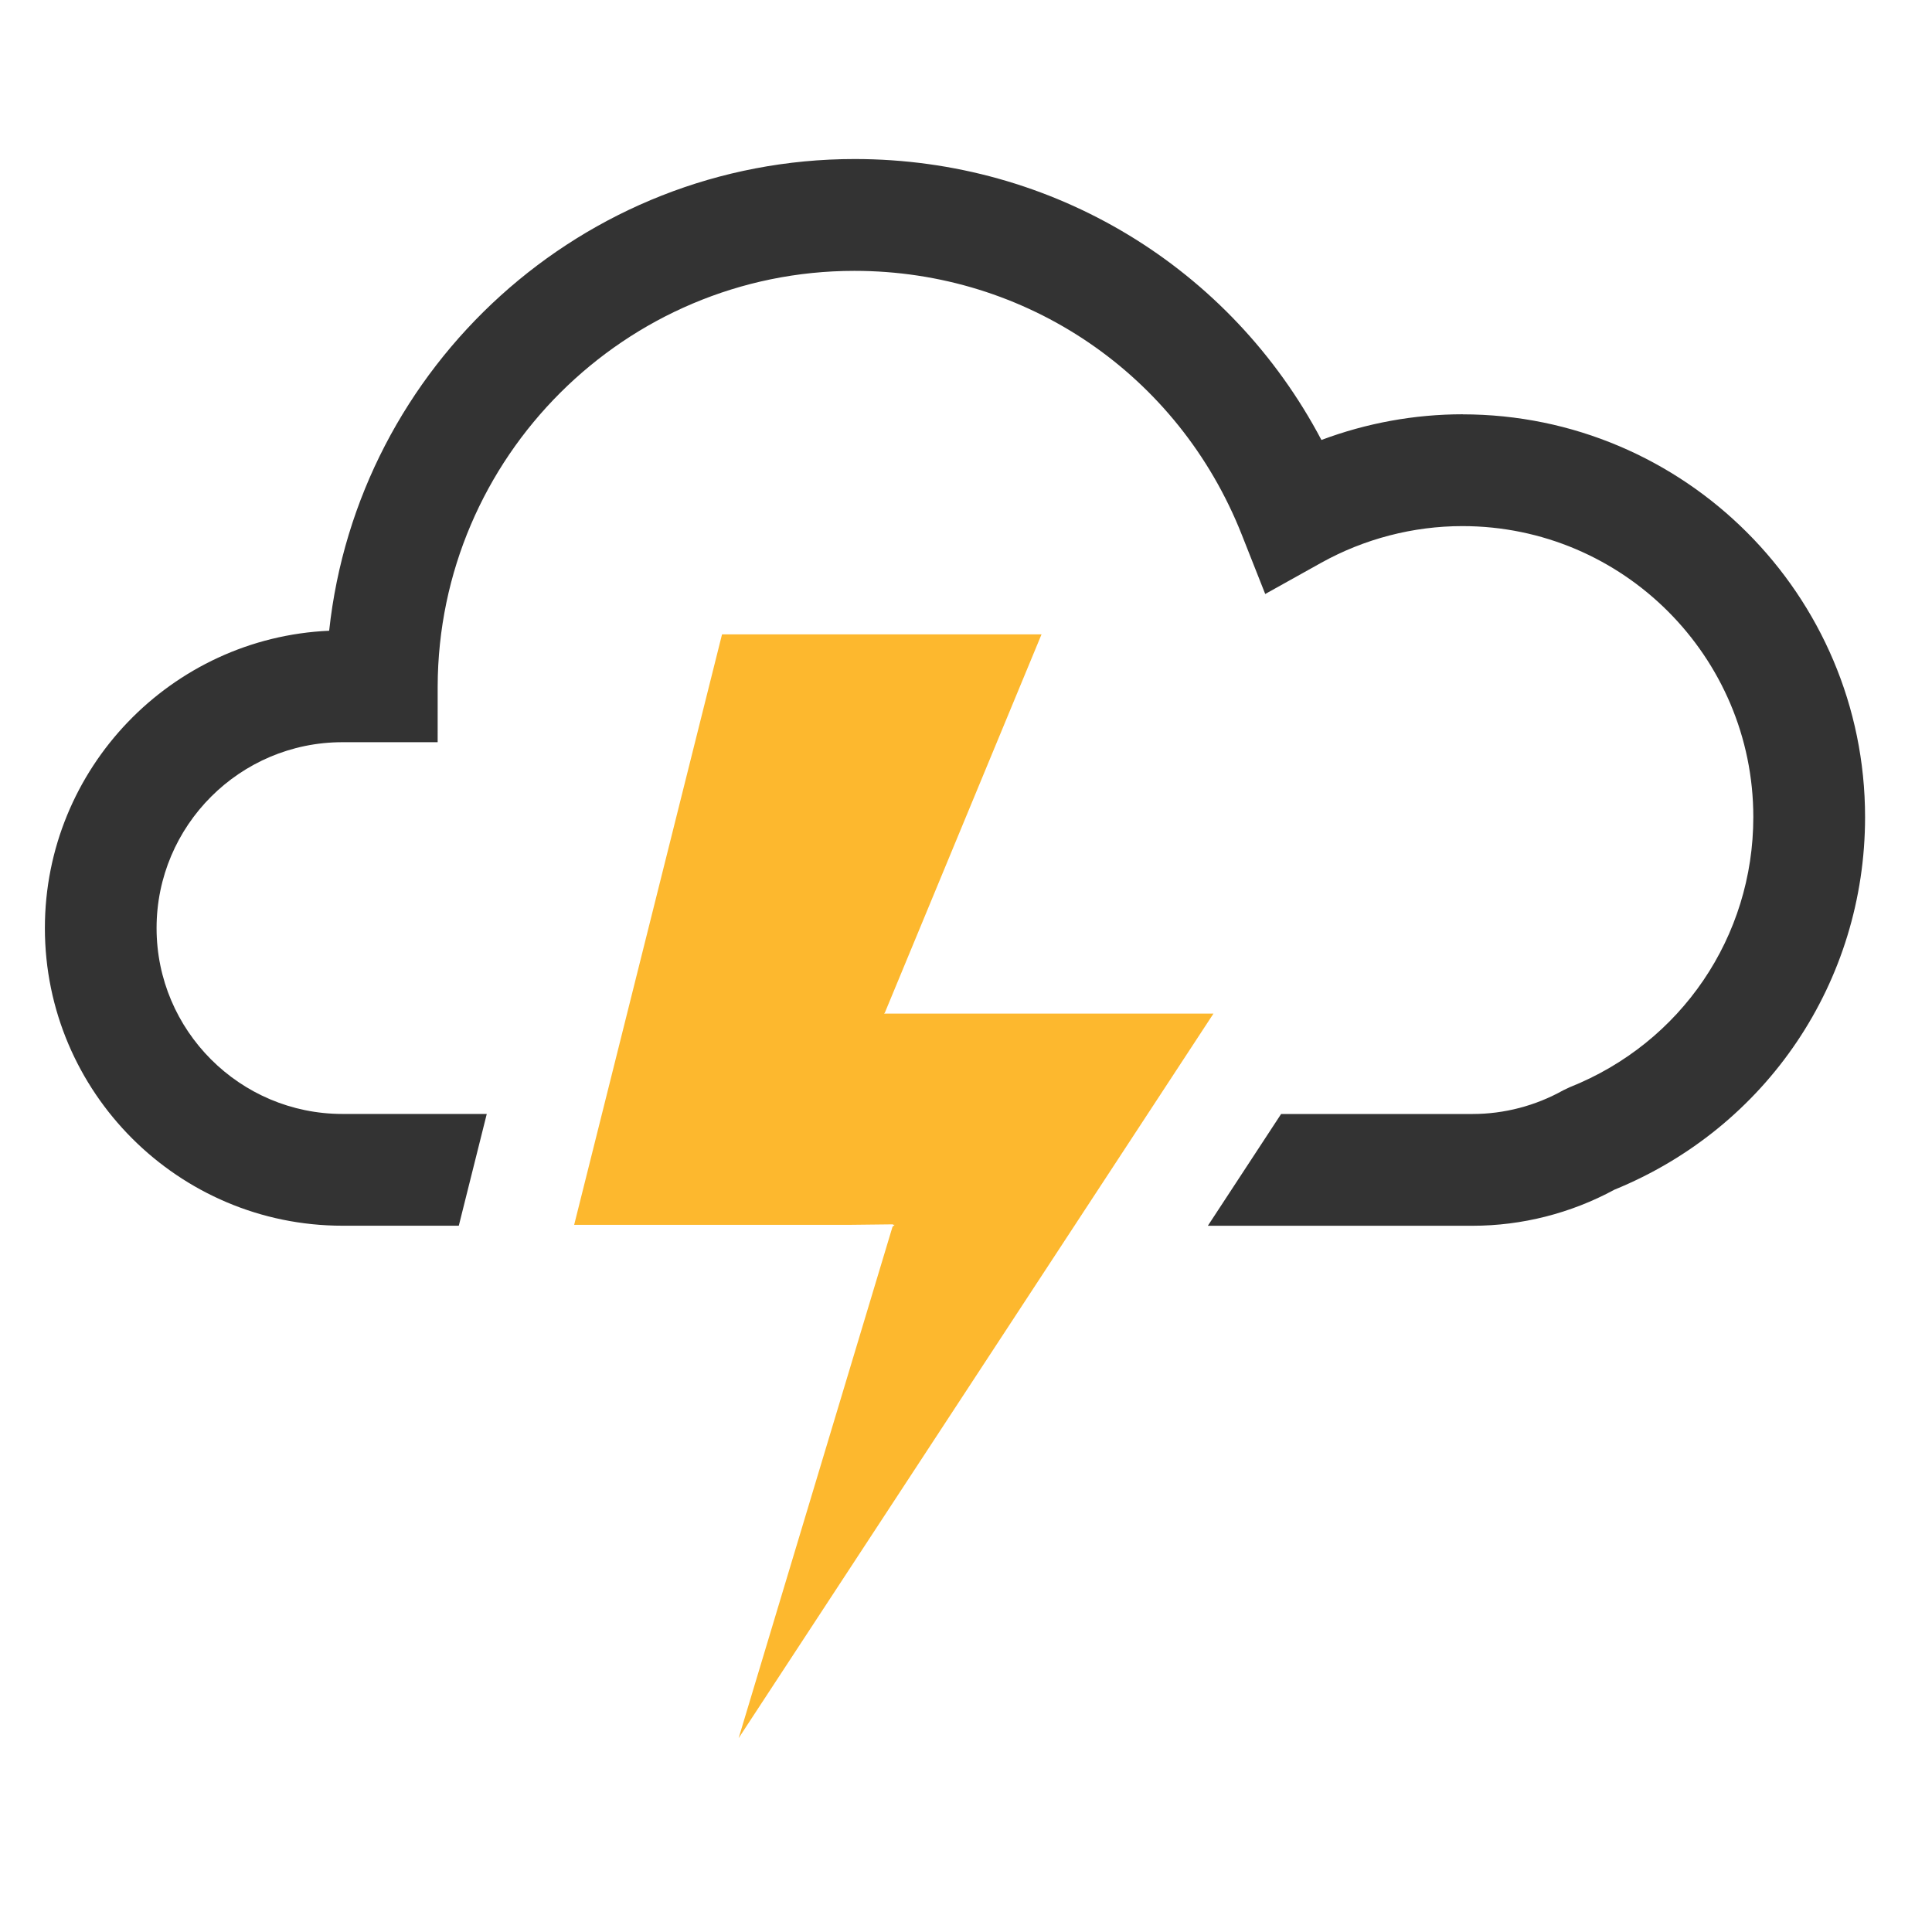
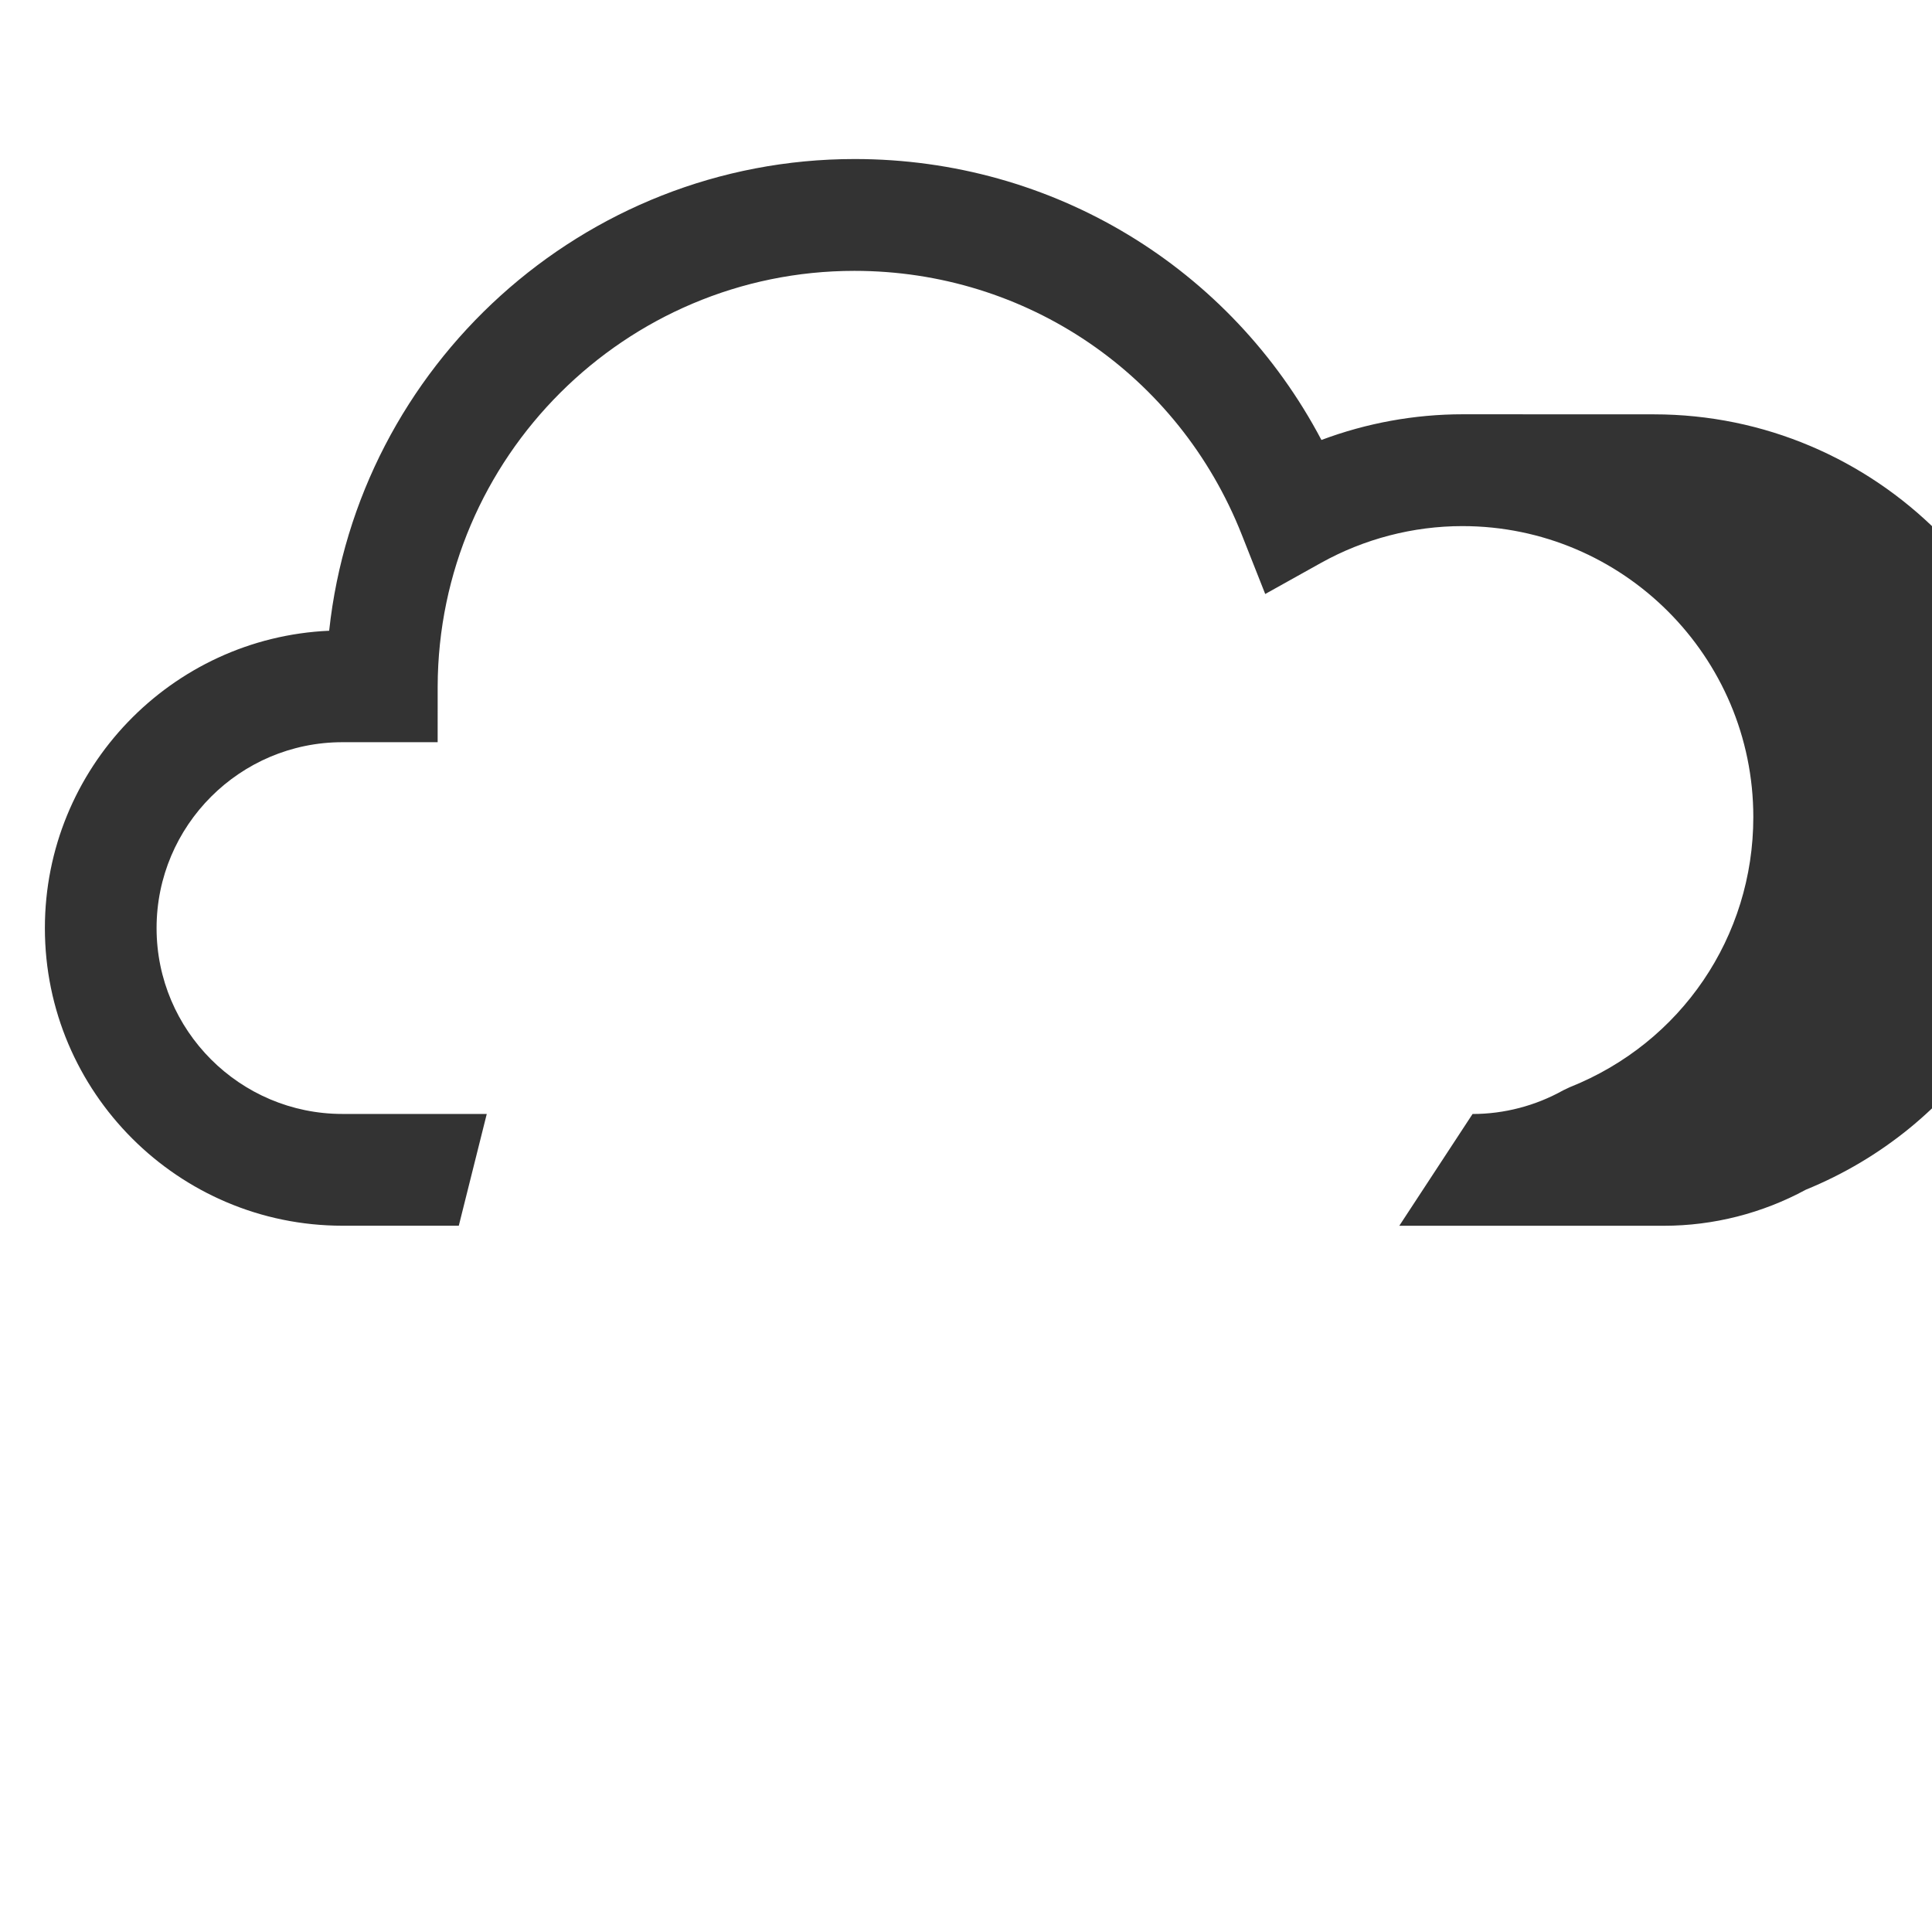
<svg xmlns="http://www.w3.org/2000/svg" width="121" height="121" viewBox="0 0 121 121" enable-background="new 0 0 121 121">
-   <path fill="#333" d="m91.61 25.946c-3.02 0-6.03.551-8.85 1.609-5.697-10.798-16.811-17.595-29.23-17.595-17.03 0-31.13 12.964-32.915 29.543-9.892.438-17.804 8.624-17.804 18.624 0 10.277 8.361 18.639 18.64 18.639h7.283l.44-1.759 1.312-5.241h-9.04c-6.418 0-11.64-5.221-11.64-11.639 0-6.42 5.222-11.643 11.64-11.643h5.964l.001-3.49c.038-14.356 11.748-26.03 26.1-26.03 10.771 0 20.294 6.485 24.26 16.522l1.469 3.716 3.49-1.946c2.707-1.508 5.771-2.306 8.859-2.306 10.05 0 18.22 8.174 18.22 18.221 0 7.499-4.513 14.14-11.496 16.92l-.413.196c-1.736.97-3.698 1.482-5.675 1.482h-11.99l-4.588 7h16.577c3.092 0 6.158-.78 8.885-2.259 9.545-3.896 15.699-13.03 15.699-23.34 0-13.907-11.313-25.22-25.22-25.22" />
-   <path fill="#fdb82e" d="m46.26 108.86l29.74-45.38h-20.282-.318-.03l.05-.06 9.81-23.689h-20.01l-9.26 36.979h17.32l2.659-.03-.008.03h.099l-.132.12z" />
+   <path fill="#333" d="m91.61 25.946c-3.02 0-6.03.551-8.85 1.609-5.697-10.798-16.811-17.595-29.23-17.595-17.03 0-31.13 12.964-32.915 29.543-9.892.438-17.804 8.624-17.804 18.624 0 10.277 8.361 18.639 18.64 18.639h7.283l.44-1.759 1.312-5.241h-9.04c-6.418 0-11.64-5.221-11.64-11.639 0-6.42 5.222-11.643 11.64-11.643h5.964l.001-3.49c.038-14.356 11.748-26.03 26.1-26.03 10.771 0 20.294 6.485 24.26 16.522l1.469 3.716 3.49-1.946c2.707-1.508 5.771-2.306 8.859-2.306 10.05 0 18.22 8.174 18.22 18.221 0 7.499-4.513 14.14-11.496 16.92l-.413.196c-1.736.97-3.698 1.482-5.675 1.482l-4.588 7h16.577c3.092 0 6.158-.78 8.885-2.259 9.545-3.896 15.699-13.03 15.699-23.34 0-13.907-11.313-25.22-25.22-25.22" />
</svg>